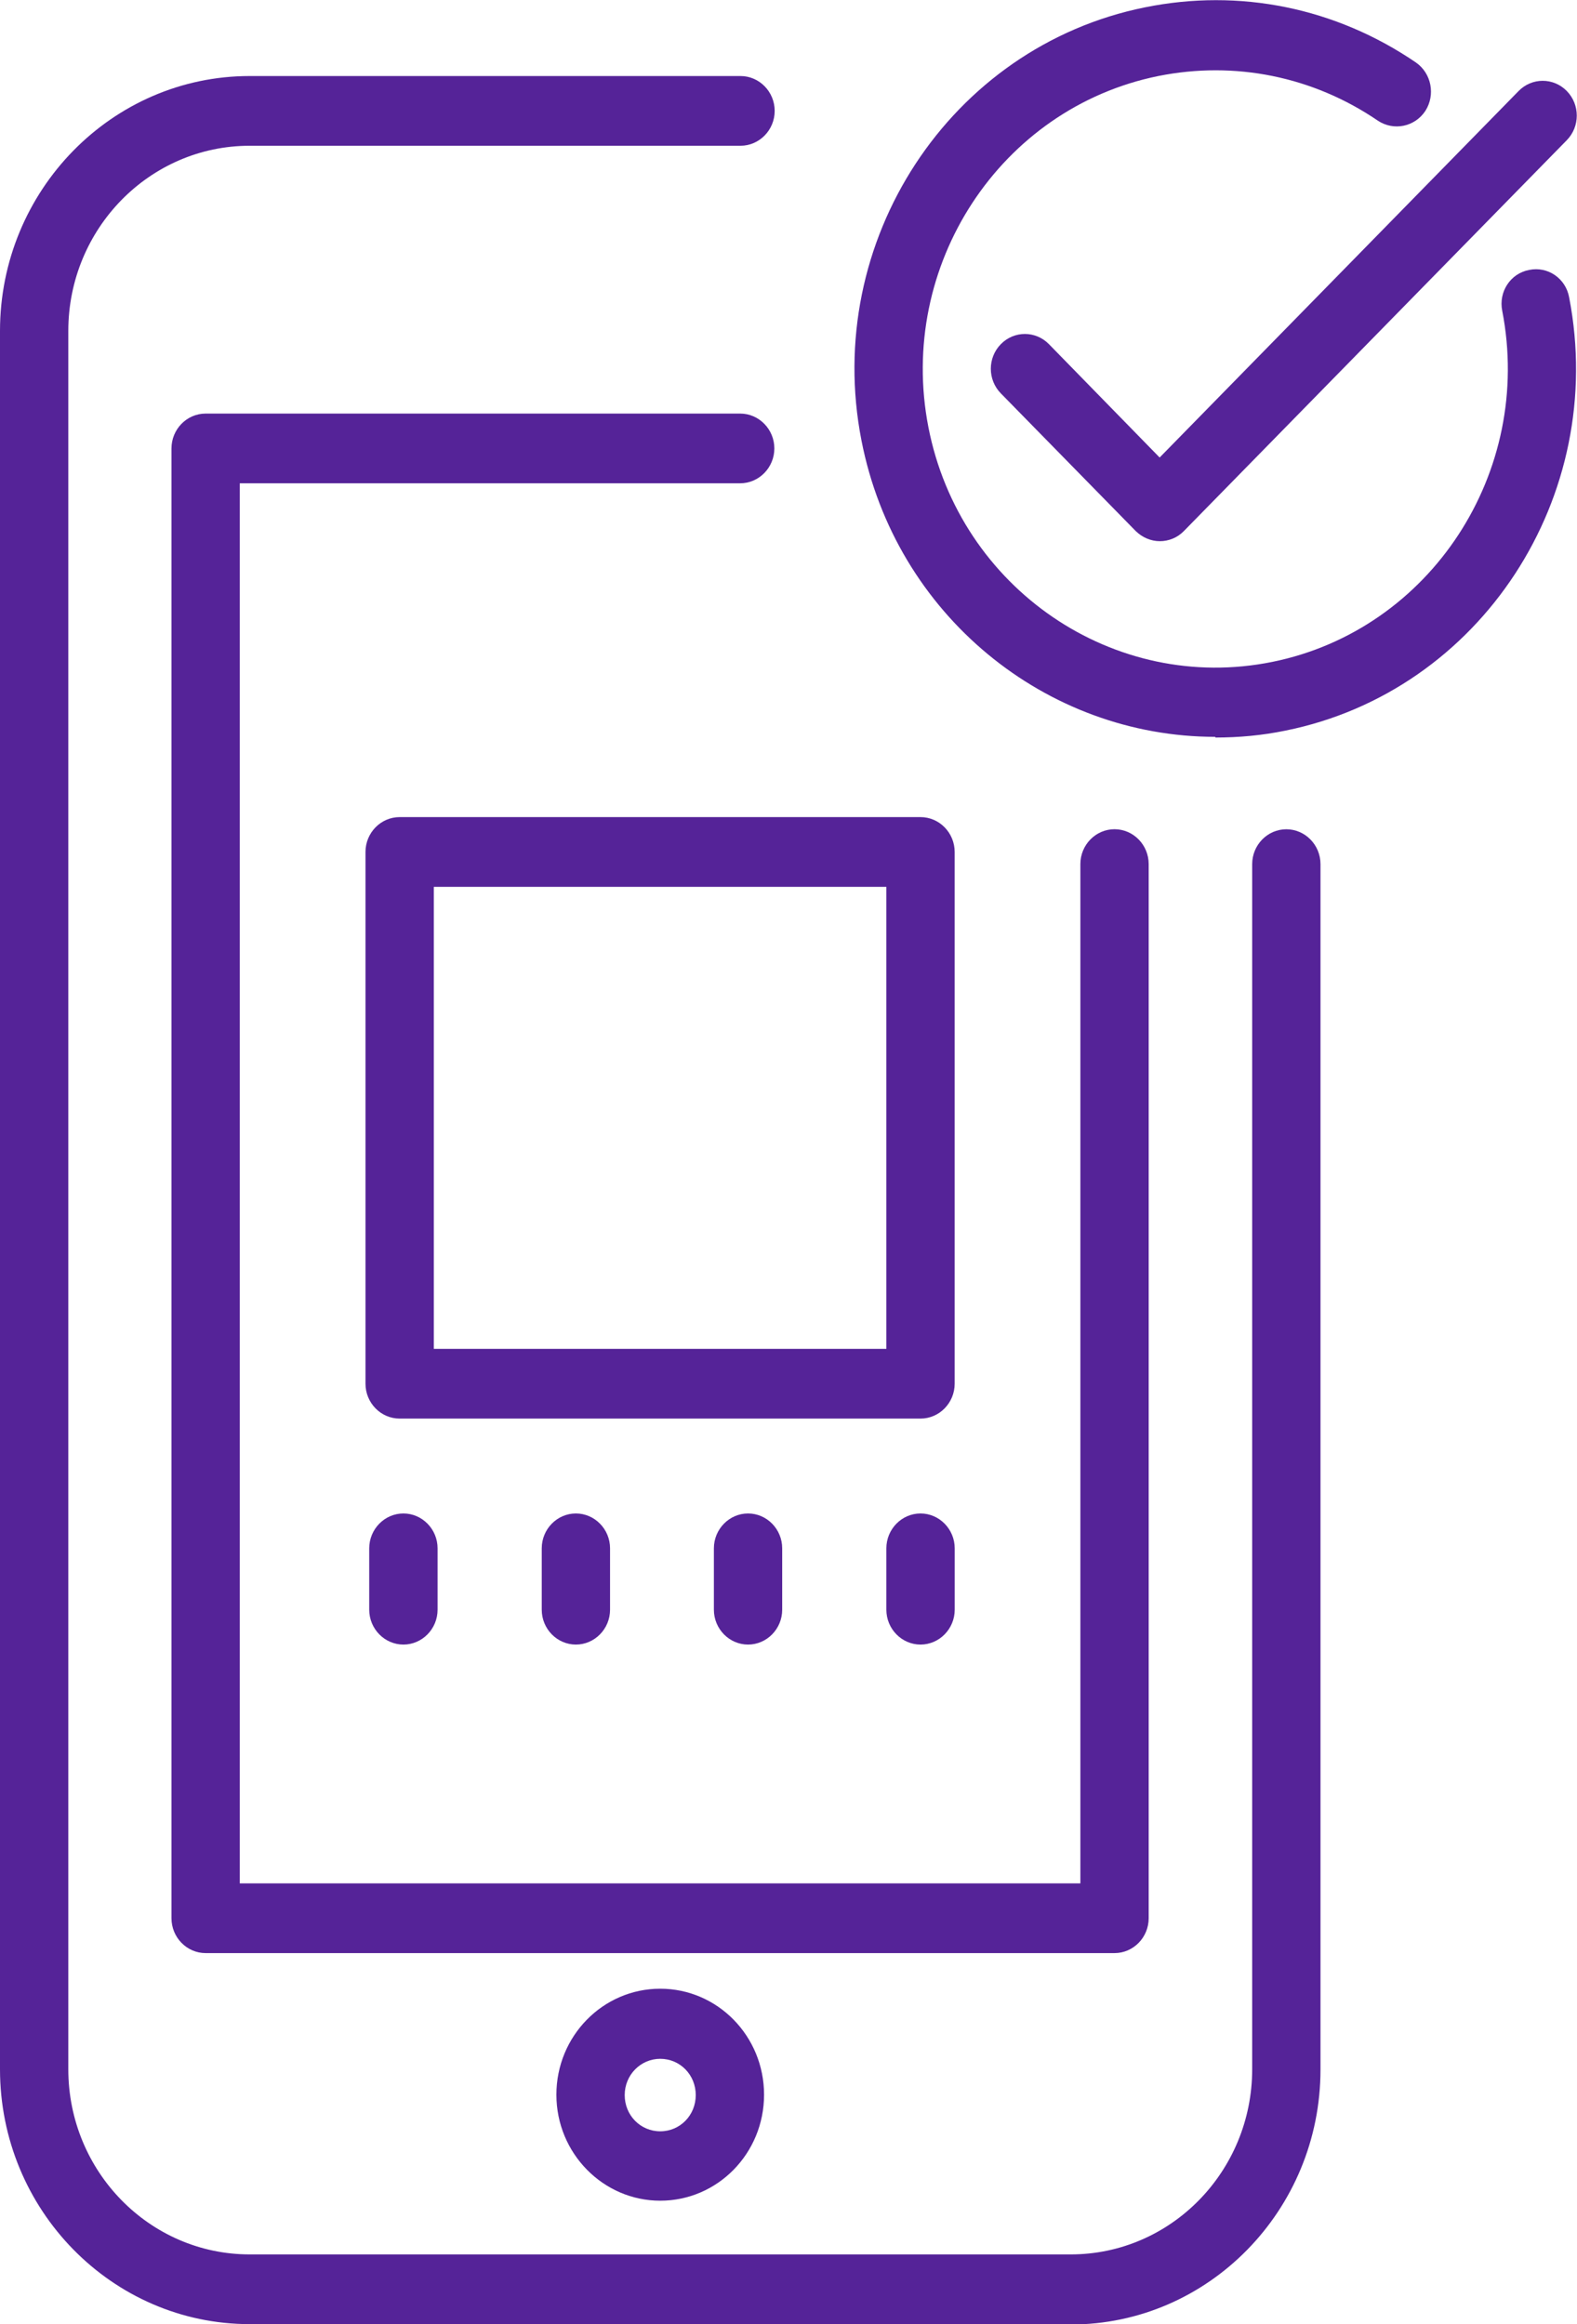
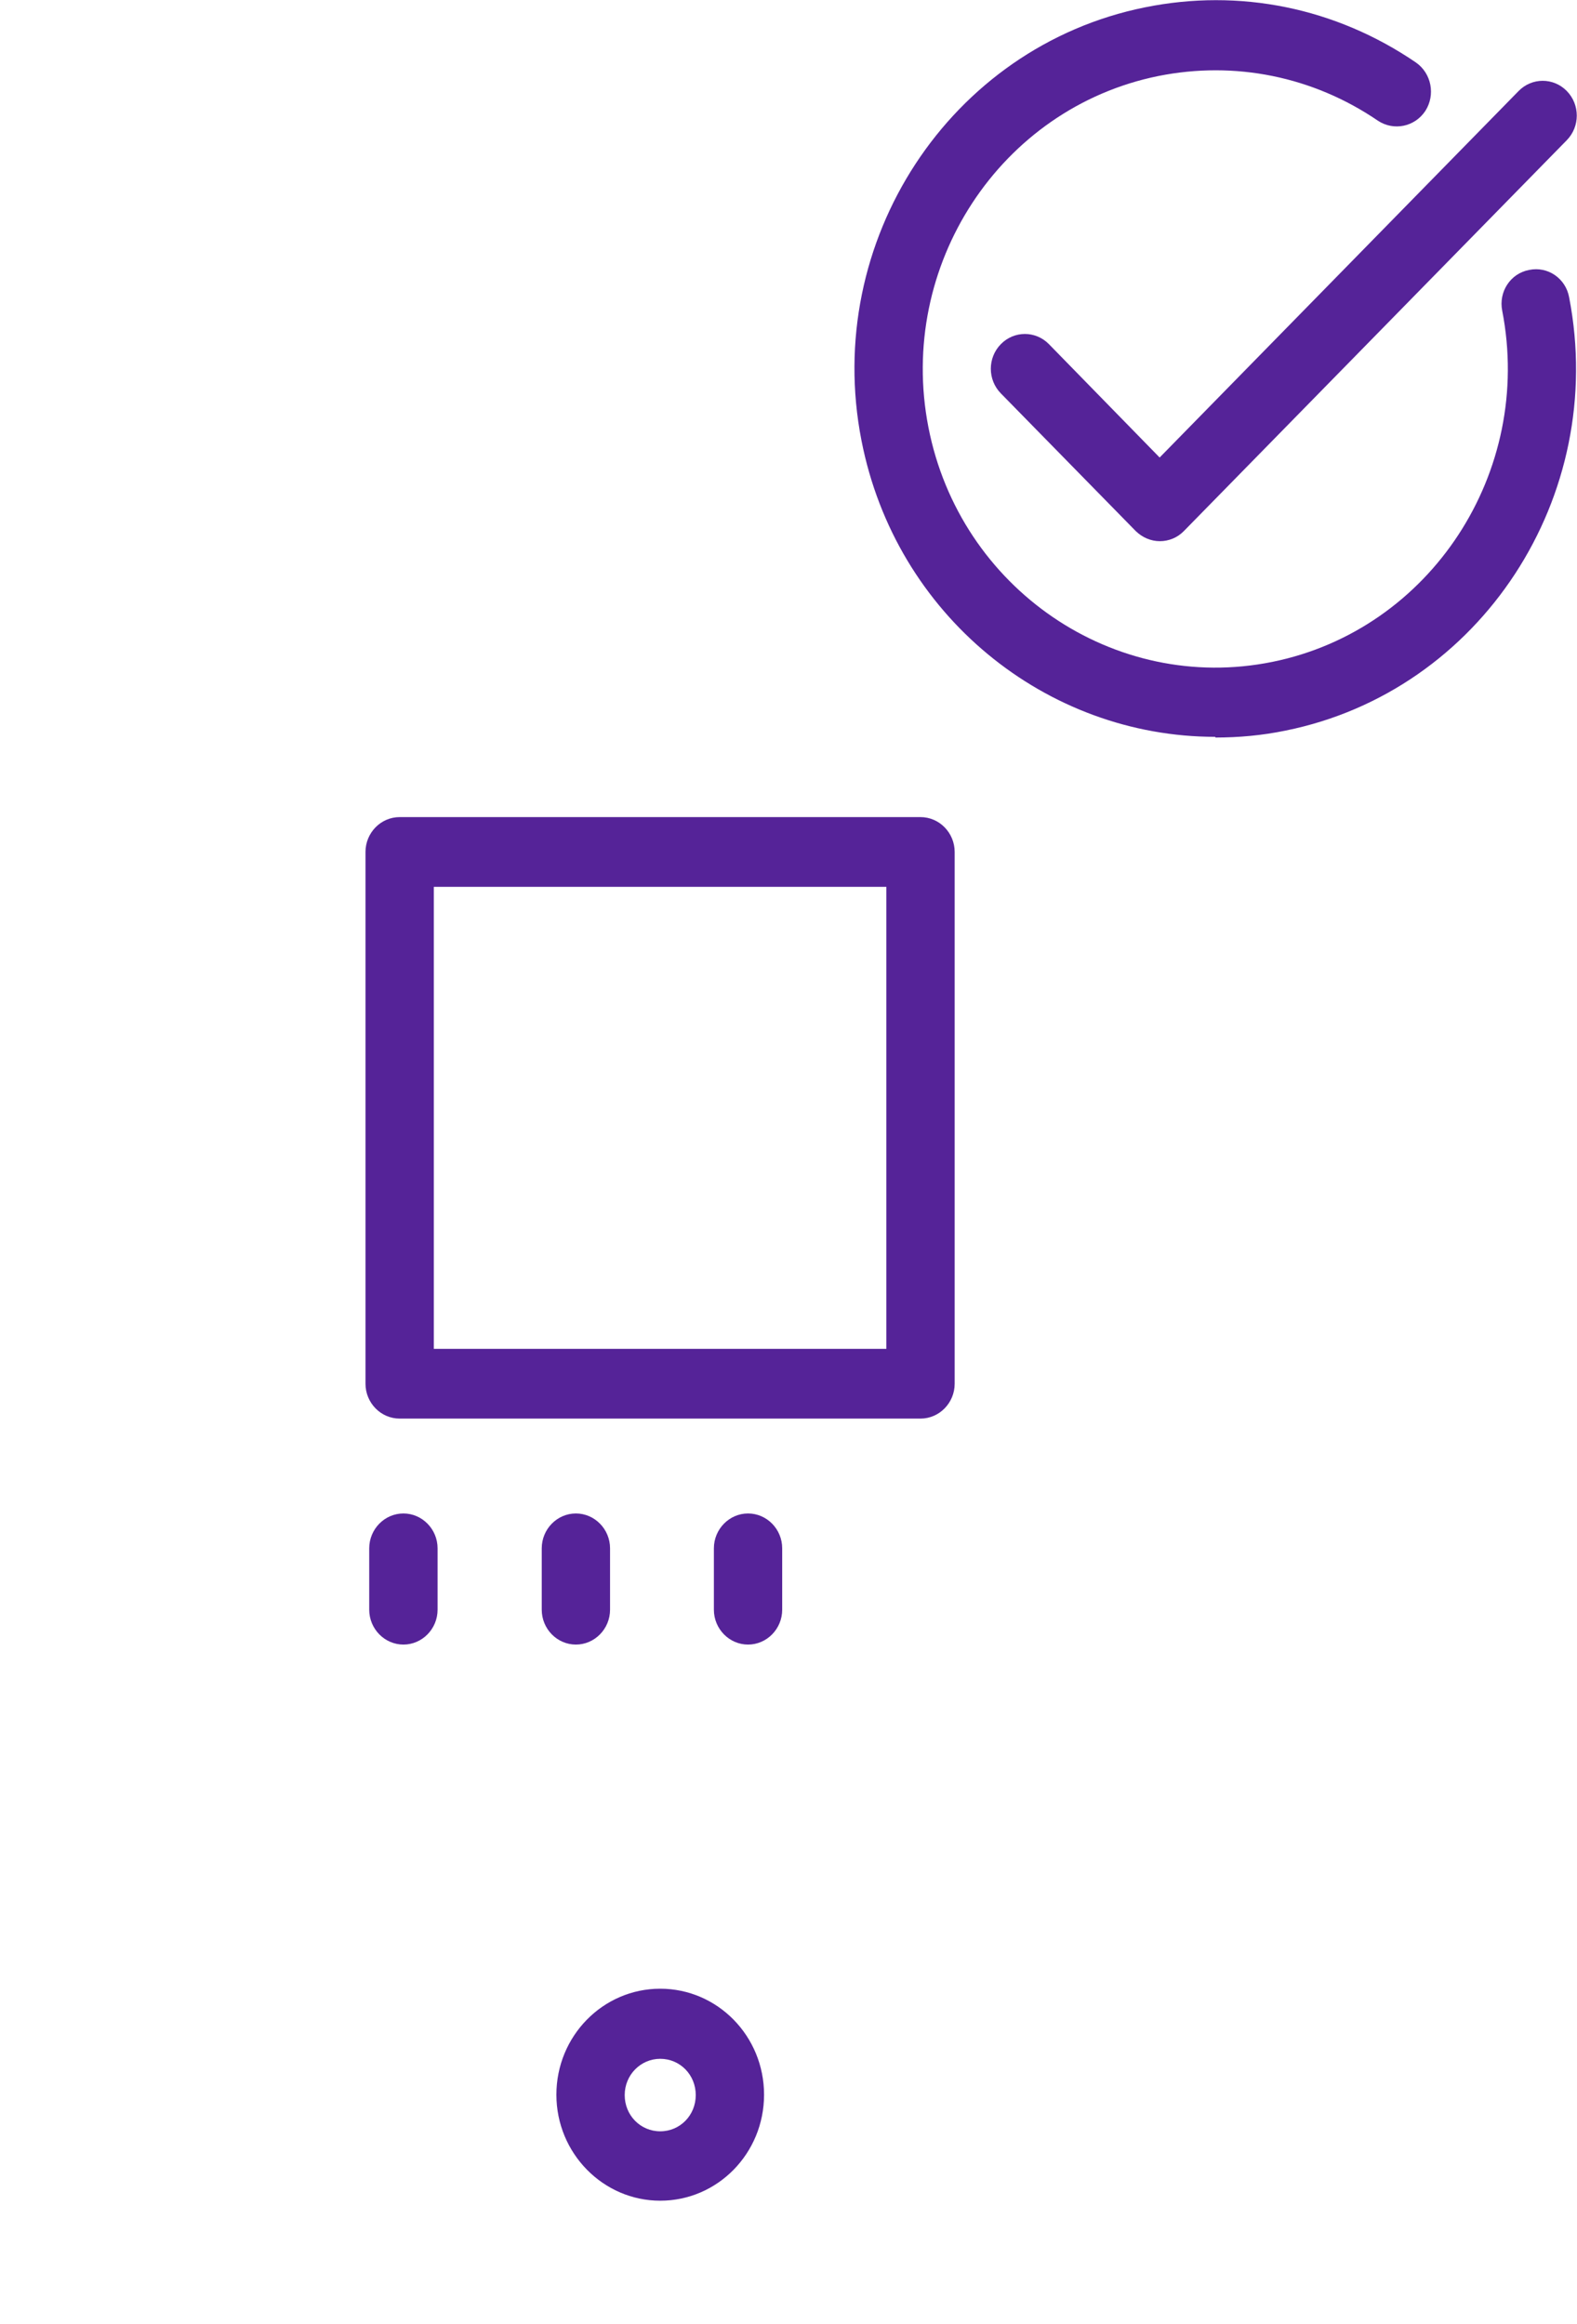
<svg xmlns="http://www.w3.org/2000/svg" width="38" height="56" viewBox="0 0 38 56" fill="none">
  <g clip-path="url(#clip0_242_355)">
-     <path d="M25.802 56H6.016C2.7 56 0 53.245 0 49.858V7.974C0 4.588 2.7 1.832 6.016 1.832H17.844C18.296 1.832 18.667 2.21 18.667 2.672C18.667 3.134 18.296 3.512 17.844 3.512H6.016C3.605 3.512 1.646 5.512 1.646 7.974V49.858C1.646 52.32 3.605 54.32 6.016 54.32H25.802C28.214 54.32 30.173 52.32 30.173 49.858V20.821C30.173 20.359 30.543 19.981 30.996 19.981C31.449 19.981 31.819 20.359 31.819 20.821V49.867C31.819 53.253 29.119 56.009 25.802 56.009V56Z" fill="#552398" />
    <path d="M15.909 53.026C14.535 53.026 13.407 51.884 13.407 50.472C13.407 49.061 14.527 47.918 15.909 47.918C17.292 47.918 18.411 49.061 18.411 50.472C18.411 51.884 17.292 53.026 15.909 53.026ZM15.909 49.607C15.44 49.607 15.053 49.993 15.053 50.481C15.053 50.968 15.432 51.354 15.909 51.354C16.387 51.354 16.765 50.968 16.765 50.481C16.765 49.993 16.387 49.607 15.909 49.607Z" fill="#552398" />
-     <path d="M26.856 47.06H4.955C4.502 47.06 4.132 46.682 4.132 46.22V10.805C4.132 10.343 4.502 9.965 4.955 9.965H17.835C18.288 9.965 18.659 10.343 18.659 10.805C18.659 11.267 18.288 11.645 17.835 11.645H5.778V45.38H26.033V20.82C26.033 20.358 26.403 19.98 26.856 19.98C27.309 19.98 27.679 20.358 27.679 20.82V46.22C27.679 46.682 27.309 47.06 26.856 47.06Z" fill="#552398" />
    <path d="M9.721 39.626C9.268 39.626 8.897 39.248 8.897 38.786V37.307C8.897 36.845 9.268 36.467 9.721 36.467C10.173 36.467 10.544 36.845 10.544 37.307V38.786C10.544 39.248 10.173 39.626 9.721 39.626Z" fill="#552398" />
    <path d="M13.877 39.626C13.424 39.626 13.054 39.248 13.054 38.786V37.307C13.054 36.845 13.424 36.467 13.877 36.467C14.329 36.467 14.7 36.845 14.7 37.307V38.786C14.7 39.248 14.329 39.626 13.877 39.626Z" fill="#552398" />
    <path d="M18.025 39.626C17.573 39.626 17.202 39.248 17.202 38.786V37.307C17.202 36.845 17.573 36.467 18.025 36.467C18.478 36.467 18.848 36.845 18.848 37.307V38.786C18.848 39.248 18.478 39.626 18.025 39.626Z" fill="#552398" />
-     <path d="M22.181 39.626C21.729 39.626 21.358 39.248 21.358 38.786V37.307C21.358 36.845 21.729 36.467 22.181 36.467C22.634 36.467 23.005 36.845 23.005 37.307V38.786C23.005 39.248 22.634 39.626 22.181 39.626Z" fill="#552398" />
    <path d="M22.181 34.181H9.63C9.177 34.181 8.807 33.803 8.807 33.341V20.528C8.807 20.066 9.177 19.688 9.63 19.688H22.181C22.634 19.688 23.004 20.066 23.004 20.528V33.341C23.004 33.803 22.634 34.181 22.181 34.181ZM10.453 32.501H21.358V21.368H10.453V32.501Z" fill="#552398" />
    <path d="M27.951 13.04C27.729 13.04 27.523 12.948 27.367 12.796L24.116 9.478C23.795 9.15 23.795 8.621 24.116 8.293C24.437 7.965 24.955 7.965 25.276 8.293L27.943 11.024L36.593 2.193C36.914 1.865 37.433 1.865 37.754 2.193C38.075 2.521 38.075 3.05 37.754 3.378L28.527 12.796C28.371 12.956 28.165 13.04 27.943 13.04H27.951Z" fill="#552398" />
    <path d="M29.284 17.754C25.218 17.754 21.581 14.83 20.758 10.612C19.819 5.815 22.889 1.126 27.589 0.177C29.869 -0.285 32.181 0.185 34.116 1.504C34.494 1.765 34.593 2.286 34.346 2.672C34.091 3.059 33.581 3.16 33.202 2.908C31.638 1.841 29.753 1.462 27.91 1.832C24.099 2.605 21.614 6.403 22.371 10.293C23.128 14.183 26.848 16.721 30.659 15.948C34.47 15.175 36.955 11.377 36.198 7.487C36.107 7.033 36.395 6.588 36.848 6.504C37.293 6.411 37.729 6.705 37.811 7.167C38.741 11.965 35.679 16.654 30.98 17.603C30.412 17.721 29.844 17.771 29.284 17.771V17.754Z" fill="#552398" />
  </g>
  <defs>
    <clipPath id="clip0_242_355">
      <rect width="38" height="56" fill="white" />
    </clipPath>
  </defs>
</svg>